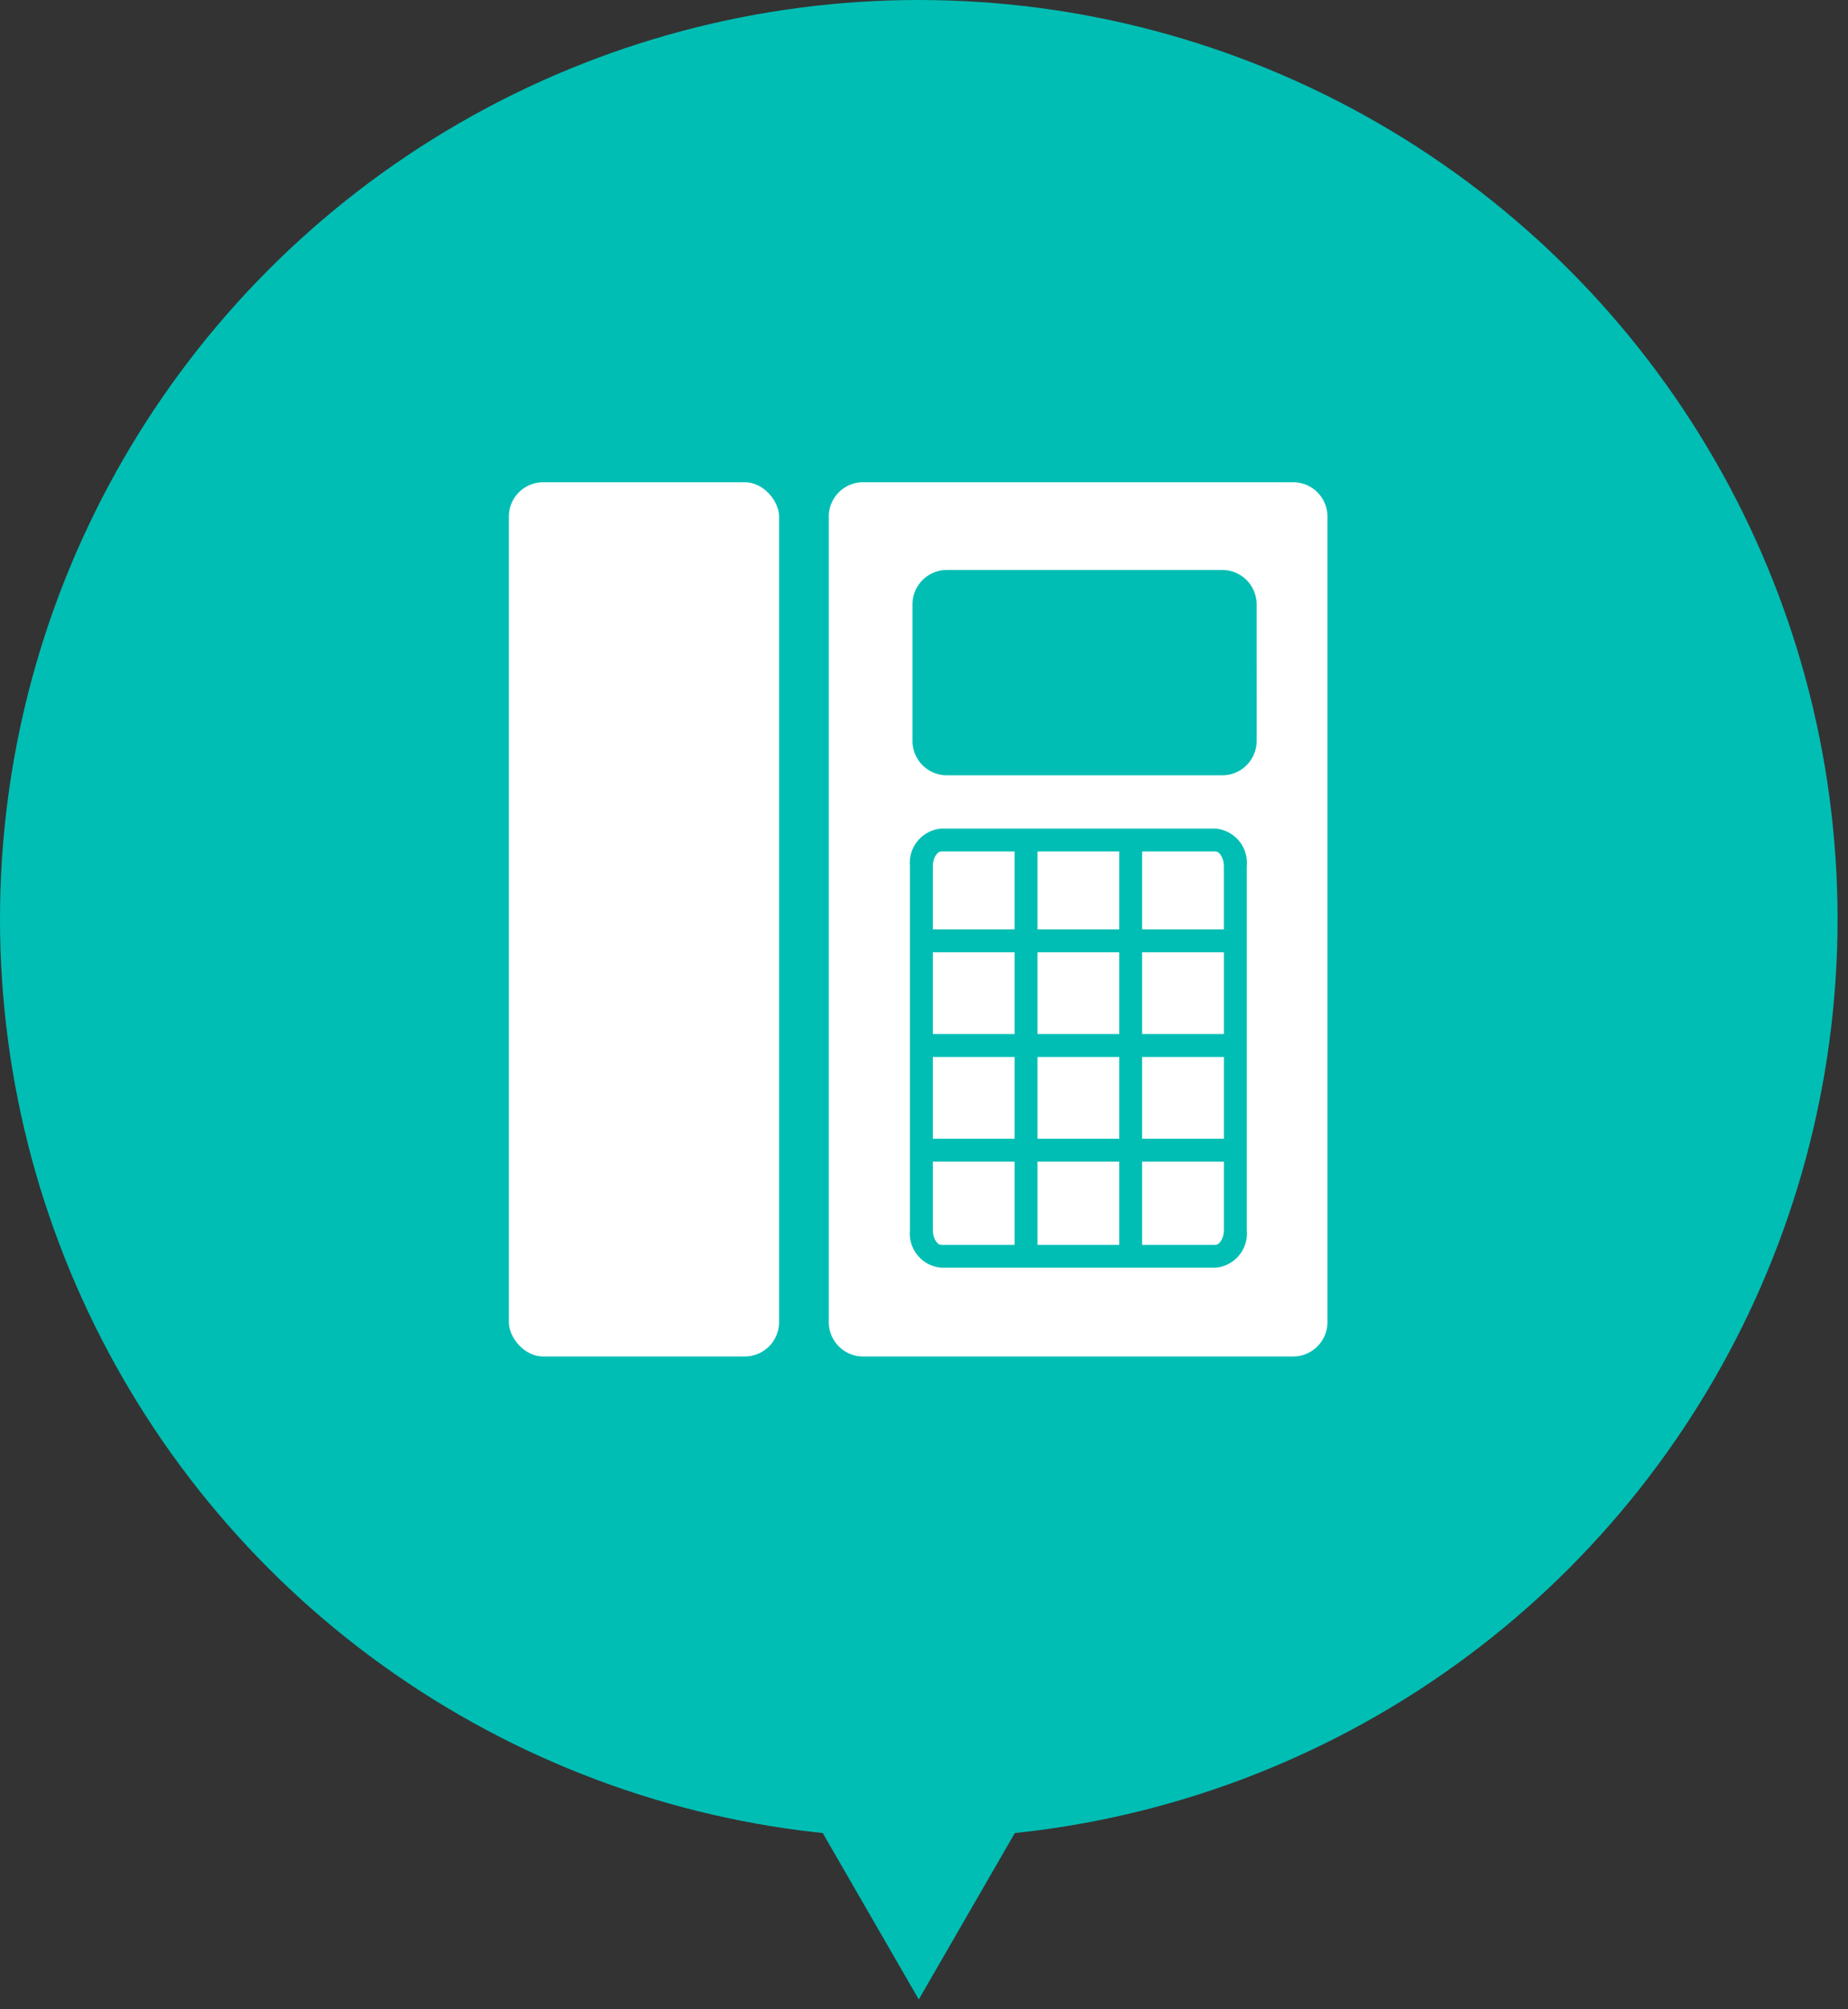
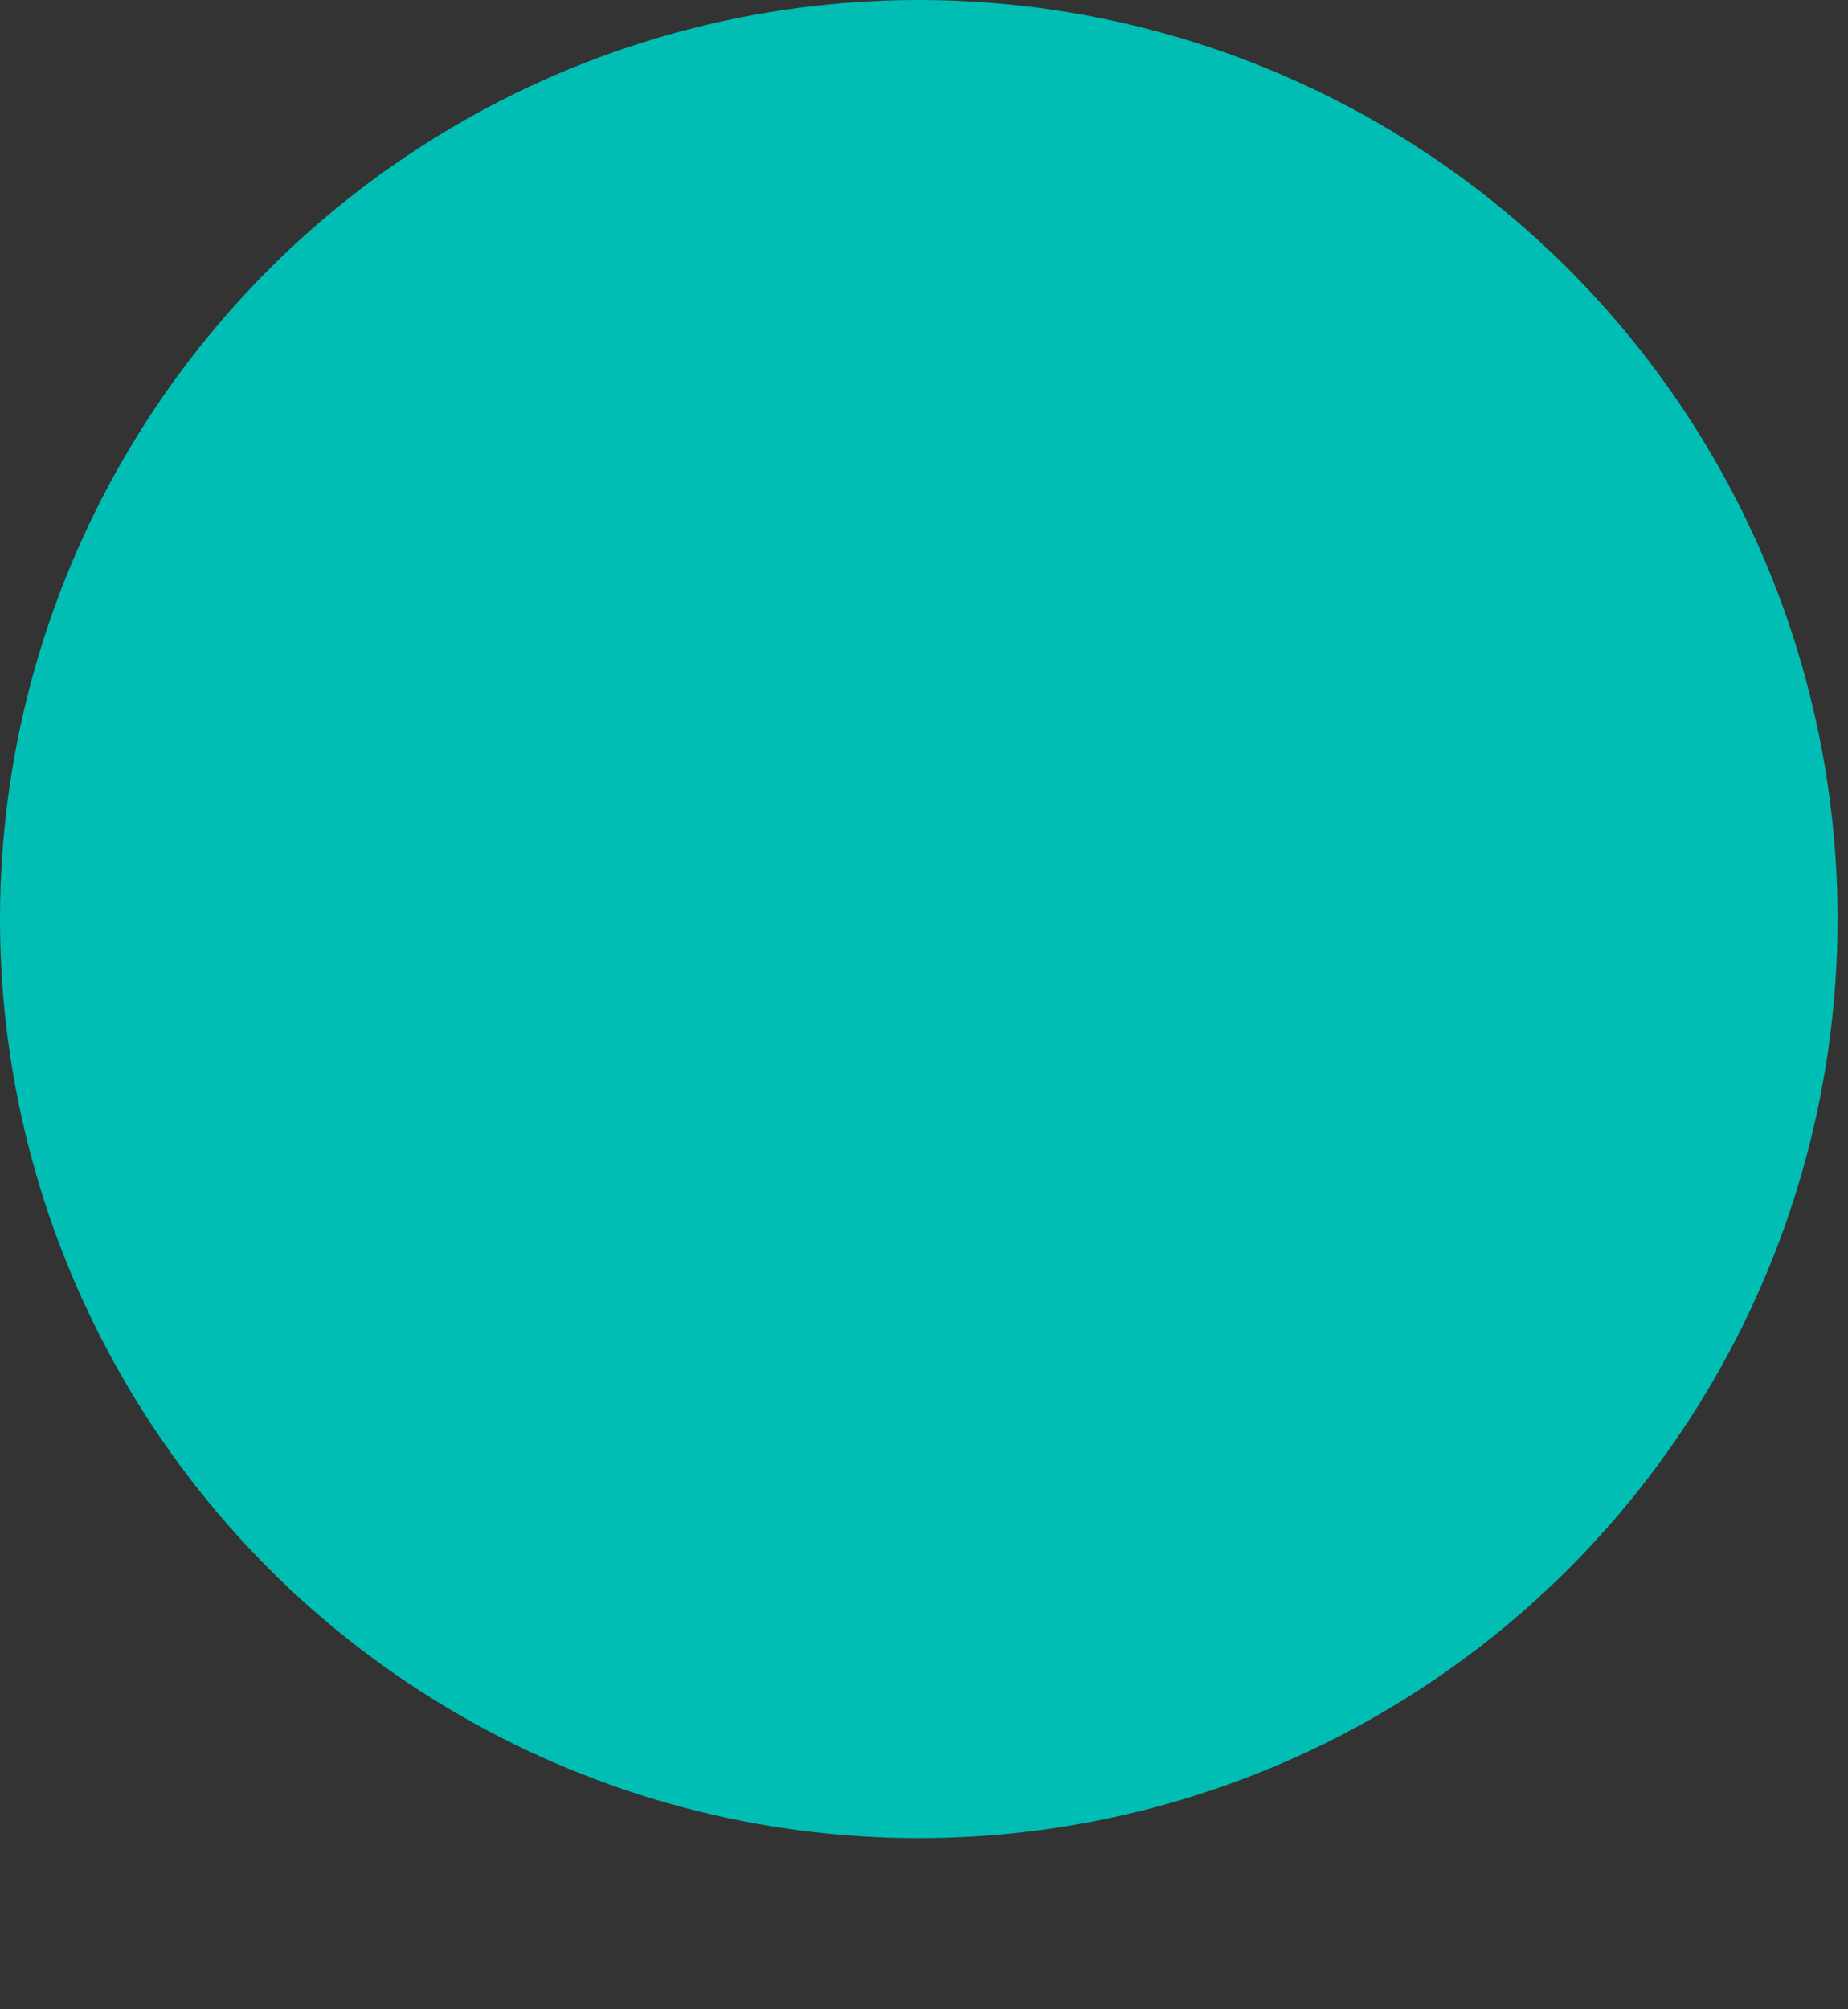
<svg xmlns="http://www.w3.org/2000/svg" width="69" height="75" viewBox="0 0 69 75">
  <rect x="0" y="0" width="69" height="75" fill="#333333" stroke="none" />
  <g fill="#00beb4">
    <circle cx="34.305" cy="34.305" r="34.305" />
-     <path d="M34.305 74.633l8.12-14.065h-16.24z" />
  </g>
  <g transform="translate(18.999 18)" fill="#fff">
-     <rect width="10.09" height="32.633" rx="1.282" />
-     <path d="M15.831 14.329v2.361h3.052v-2.907h-2.745c-.142 0-.307.238-.307.546zm3.907 3.216h3.053v3.053h-3.053zm0 3.908h3.053v3.053h-3.053zm0 3.907h3.053v3.105h-3.053zm-3.907 2.559c0 .307.165.546.307.546h2.746V25.36h-3.053zm0-10.374h3.053v3.053h-3.053zm0 3.908h3.053v3.053h-3.053zm7.814 7.012h2.746c.142 0 .307-.239.307-.546V25.36h-3.053zm2.746-14.682h-2.746v2.907h3.052v-2.361c0-.308-.165-.546-.306-.546zm-6.653 0h3.053v2.907h-3.053zm3.907 3.762h3.053v3.053h-3.053zm0 3.908h3.053v3.053h-3.053z" />
-     <path d="M29.283 0H13.228a1.282 1.282 0 00-1.282 1.282v30.069a1.282 1.282 0 001.282 1.282h16.055a1.283 1.283 0 001.282-1.282V1.282A1.283 1.283 0 0029.283 0zm-1.73 27.92a1.284 1.284 0 01-1.162 1.4H16.138a1.284 1.284 0 01-1.162-1.4V14.329a1.284 1.284 0 011.162-1.4h10.253a1.284 1.284 0 011.162 1.4zm.368-18.262a1.284 1.284 0 01-1.282 1.282H16.353a1.284 1.284 0 01-1.282-1.283v-5.1a1.284 1.284 0 011.282-1.282h10.285a1.284 1.284 0 011.282 1.282z" />
-   </g>
+     </g>
</svg>